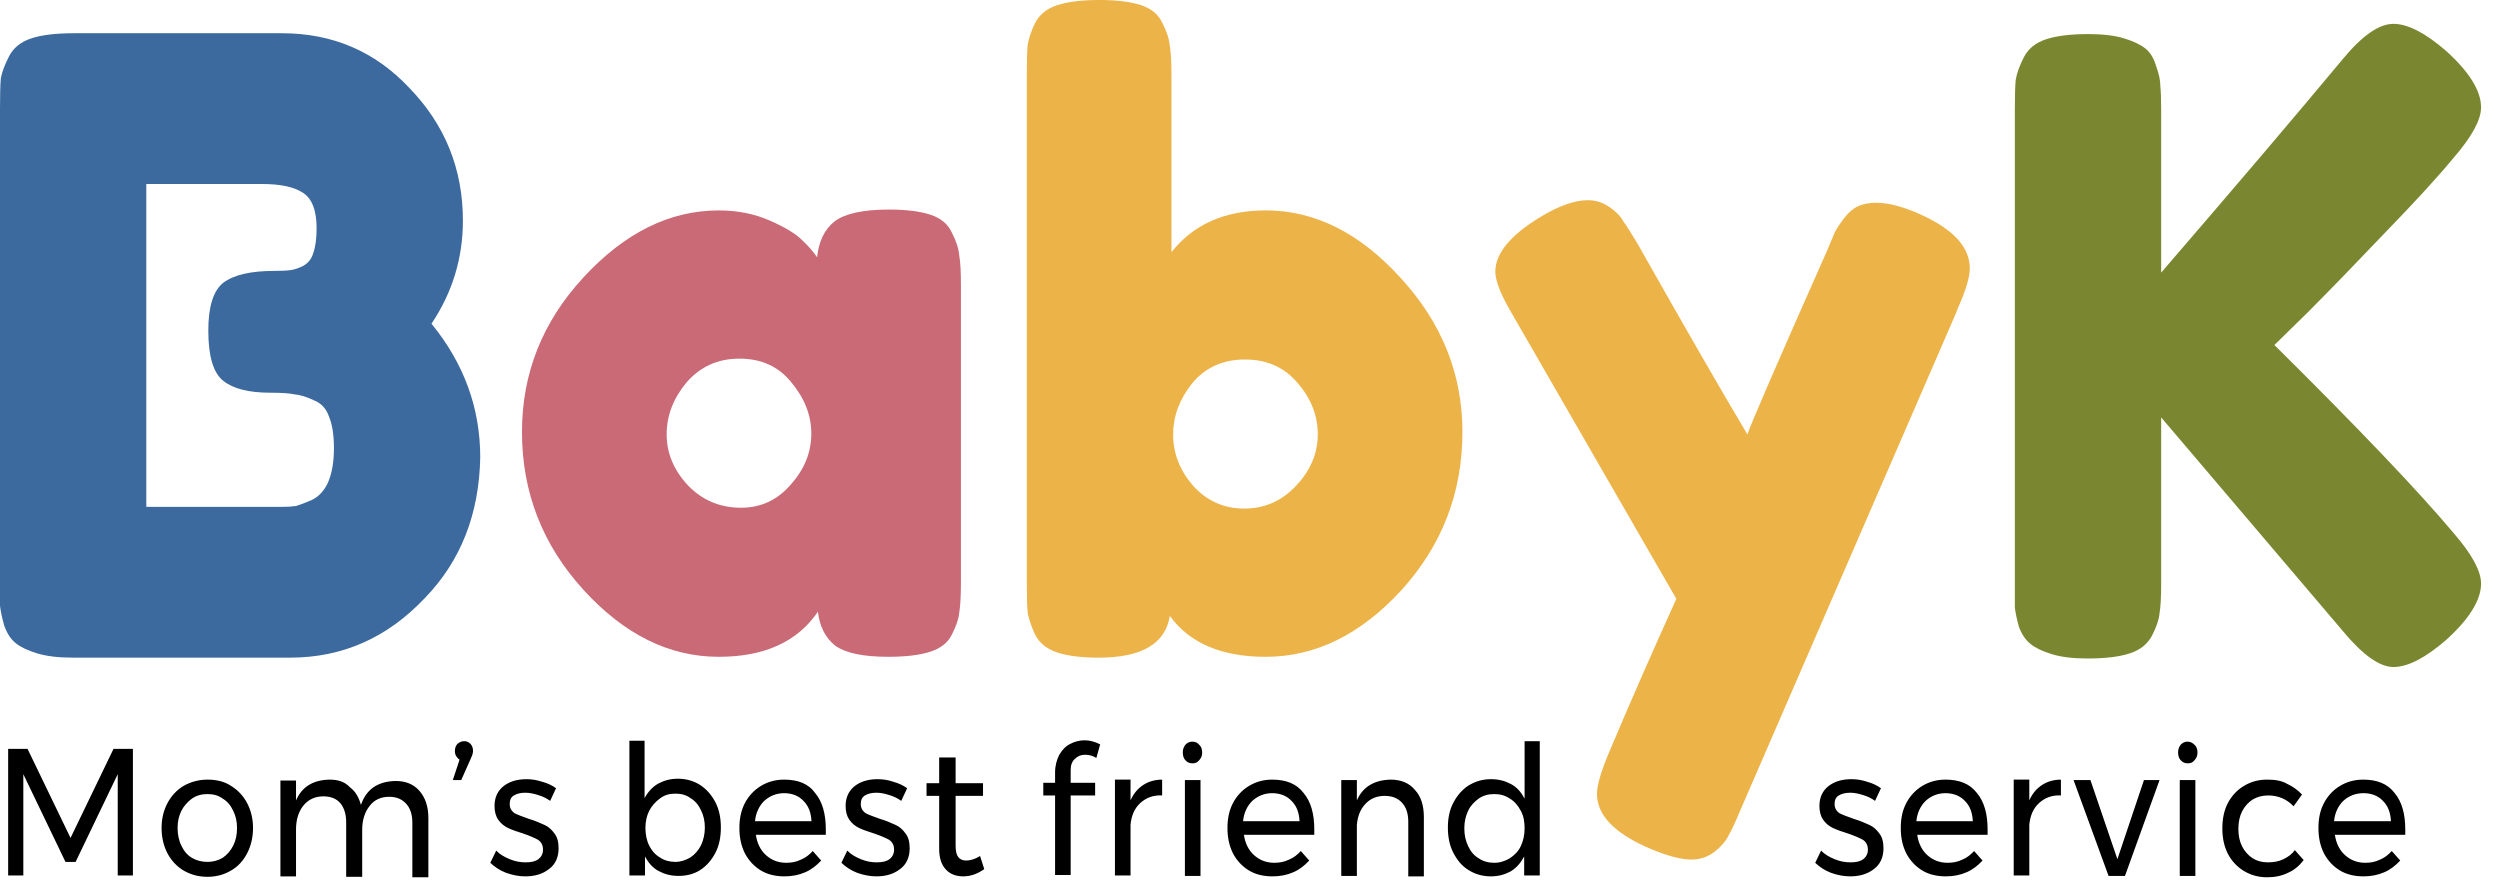
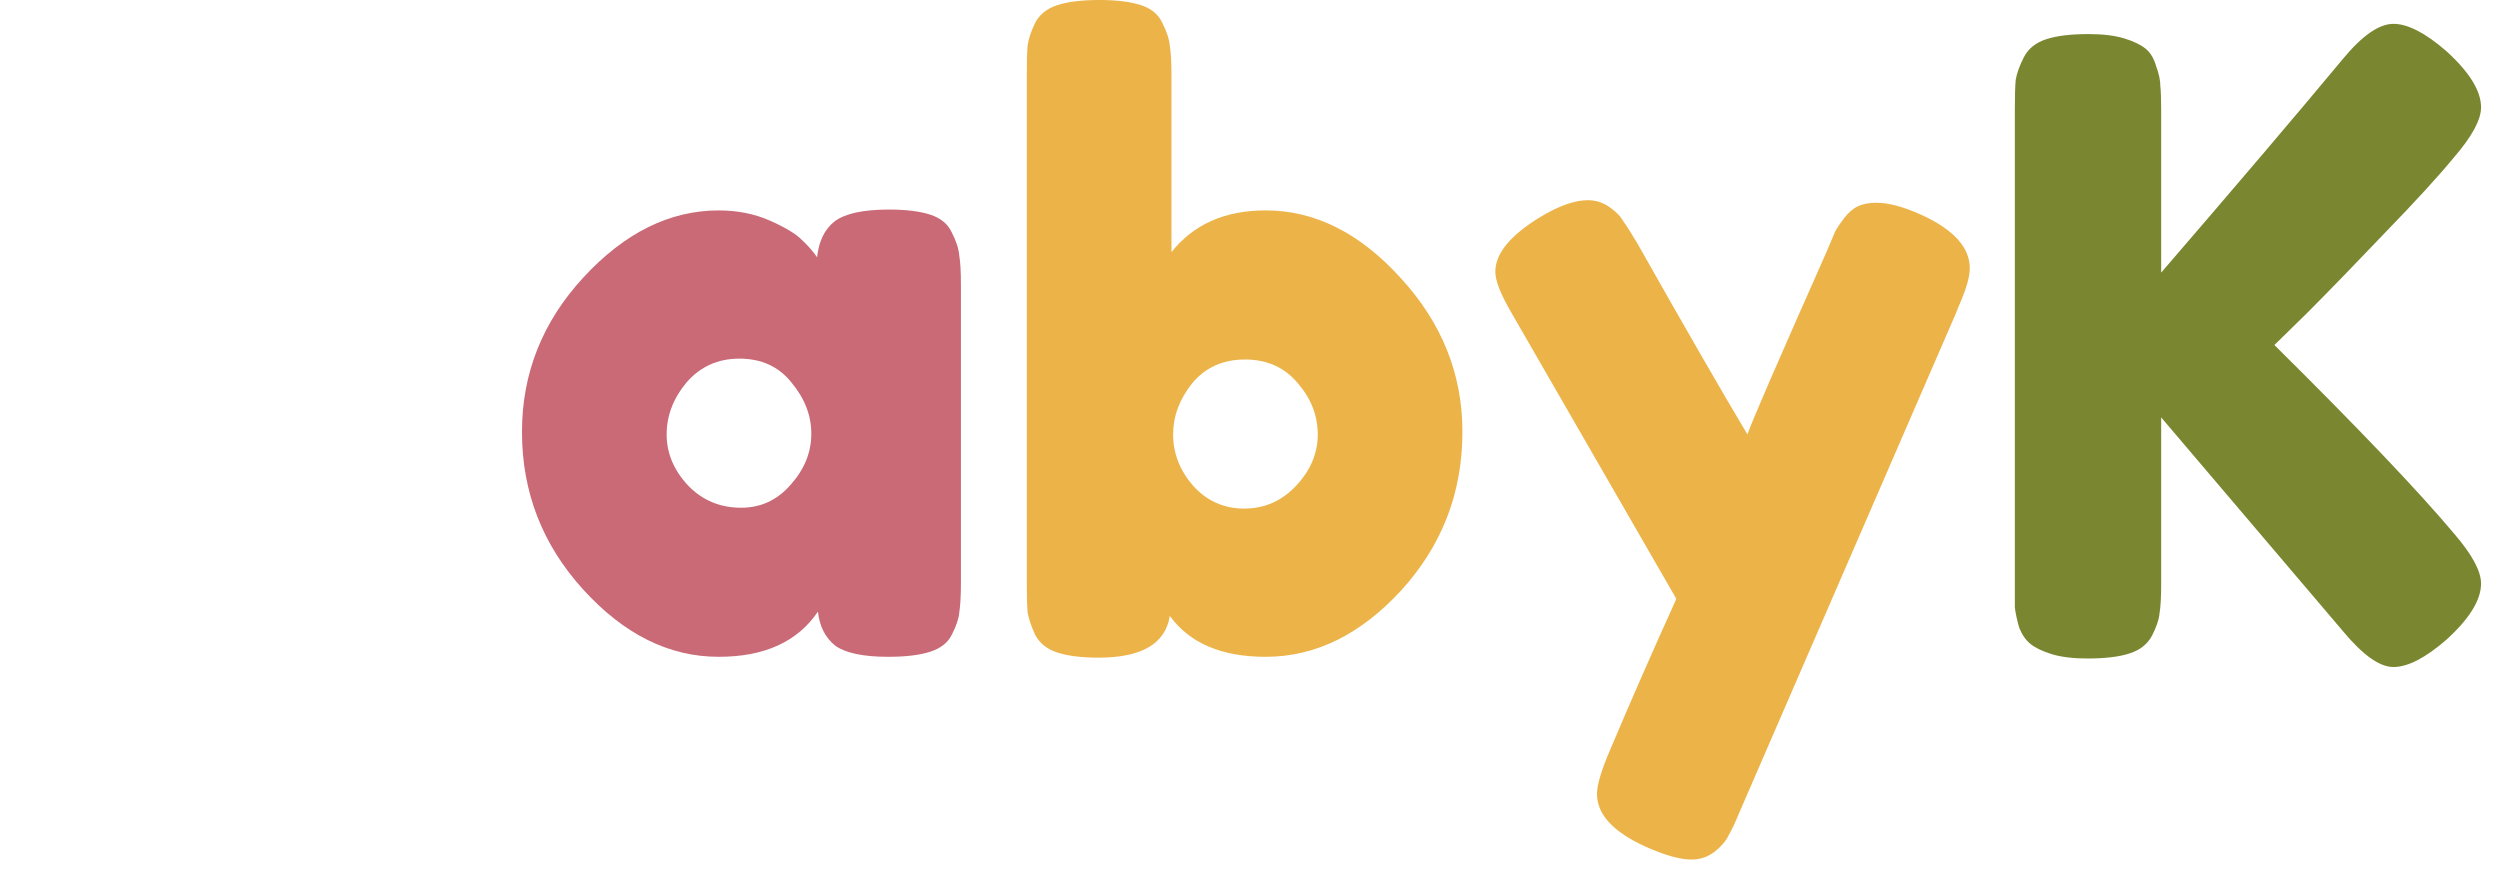
<svg xmlns="http://www.w3.org/2000/svg" width="130" height="46" viewBox="0 0 130 46" fill="none">
-   <path d="M22.437 16.833C24.128 18.9 24.973 21.219 24.973 23.788C24.916 26.741 23.956 29.177 22.093 31.097C20.145 33.164 17.809 34.198 15.087 34.198H3.783C3.038 34.198 2.421 34.124 1.934 33.976C1.447 33.829 1.075 33.652 0.817 33.445C0.559 33.238 0.358 32.928 0.215 32.515C0.1 32.101 0.029 31.762 0 31.496C0 31.2 0 30.772 0 30.211V5.626C0 4.917 0.014 4.4 0.043 4.075C0.1 3.751 0.244 3.367 0.473 2.924C0.702 2.481 1.089 2.171 1.633 1.993C2.178 1.816 2.909 1.728 3.826 1.728H14.657C17.294 1.728 19.5 2.673 21.277 4.563C23.14 6.482 24.071 8.786 24.071 11.473C24.071 13.422 23.526 15.209 22.437 16.833ZM17.365 23.301C17.365 22.621 17.279 22.075 17.108 21.662C16.964 21.248 16.706 20.968 16.334 20.82C15.961 20.643 15.632 20.539 15.345 20.51C15.059 20.451 14.629 20.421 14.056 20.421C12.938 20.421 12.121 20.215 11.606 19.801C11.09 19.388 10.832 18.517 10.832 17.188C10.832 15.947 11.09 15.12 11.606 14.707C12.15 14.293 13.038 14.087 14.271 14.087C14.643 14.087 14.93 14.072 15.13 14.042C15.331 14.013 15.546 13.939 15.775 13.821C16.033 13.673 16.205 13.452 16.291 13.156C16.405 12.832 16.463 12.403 16.463 11.872C16.463 10.927 16.219 10.307 15.732 10.011C15.274 9.716 14.571 9.568 13.626 9.568H7.608V26.357H14.657C14.944 26.357 15.188 26.342 15.388 26.313C15.589 26.254 15.861 26.151 16.205 26.003C16.577 25.826 16.864 25.516 17.064 25.073C17.265 24.6 17.365 24.009 17.365 23.301Z" fill="#3C6A9F" />
  <path d="M46.228 10.897C47.117 10.897 47.833 10.986 48.377 11.163C48.922 11.34 49.294 11.65 49.495 12.093C49.724 12.536 49.853 12.935 49.882 13.289C49.939 13.614 49.968 14.116 49.968 14.796V30.3C49.968 30.979 49.939 31.496 49.882 31.85C49.853 32.175 49.724 32.559 49.495 33.002C49.294 33.415 48.922 33.711 48.377 33.888C47.833 34.065 47.102 34.154 46.185 34.154C44.896 34.154 43.979 33.962 43.434 33.578C42.918 33.164 42.617 32.574 42.532 31.806C41.471 33.371 39.752 34.154 37.373 34.154C34.794 34.154 32.445 32.987 30.324 30.654C28.204 28.321 27.143 25.589 27.143 22.459C27.143 19.417 28.204 16.745 30.324 14.441C32.473 12.108 34.823 10.942 37.373 10.942C38.348 10.942 39.236 11.119 40.038 11.473C40.841 11.828 41.4 12.167 41.715 12.492C42.03 12.787 42.288 13.083 42.489 13.378C42.575 12.551 42.875 11.931 43.391 11.518C43.936 11.104 44.881 10.897 46.228 10.897ZM38.534 26.402C39.566 26.402 40.425 26.003 41.113 25.206C41.83 24.408 42.188 23.522 42.188 22.548C42.188 21.603 41.844 20.717 41.156 19.89C40.497 19.063 39.594 18.649 38.448 18.649C37.331 18.649 36.414 19.063 35.697 19.89C35.009 20.717 34.666 21.617 34.666 22.592C34.666 23.567 35.038 24.453 35.783 25.25C36.528 26.018 37.445 26.402 38.534 26.402Z" fill="#C96A76" />
  <path d="M65.816 10.941C68.366 10.941 70.702 12.108 72.822 14.441C74.971 16.774 76.046 19.447 76.046 22.459C76.046 25.619 74.986 28.365 72.865 30.698C70.745 33.002 68.395 34.154 65.816 34.154C63.523 34.154 61.861 33.445 60.83 32.027C60.601 33.474 59.368 34.198 57.133 34.198C56.245 34.198 55.529 34.109 54.984 33.932C54.44 33.755 54.053 33.445 53.824 33.002C53.623 32.559 53.494 32.175 53.437 31.85C53.408 31.496 53.394 30.979 53.394 30.3V3.854C53.394 3.175 53.408 2.673 53.437 2.348C53.494 1.993 53.623 1.609 53.824 1.196C54.053 0.753 54.44 0.443 54.984 0.266C55.529 0.089 56.259 0 57.176 0C58.065 0 58.781 0.089 59.325 0.266C59.87 0.443 60.242 0.753 60.443 1.196C60.672 1.639 60.801 2.038 60.83 2.392C60.887 2.717 60.916 3.219 60.916 3.898V13.112C62.062 11.665 63.695 10.941 65.816 10.941ZM62.033 25.25C62.75 26.047 63.638 26.446 64.698 26.446C65.759 26.446 66.661 26.047 67.406 25.25C68.151 24.452 68.524 23.566 68.524 22.592C68.524 21.617 68.18 20.731 67.492 19.934C66.805 19.107 65.888 18.694 64.741 18.694C63.595 18.694 62.678 19.107 61.99 19.934C61.331 20.761 61.002 21.647 61.002 22.592C61.002 23.566 61.346 24.452 62.033 25.25Z" fill="#ECB348" />
  <path d="M99.893 11.163C101.584 11.931 102.429 12.861 102.429 13.954C102.429 14.426 102.214 15.135 101.784 16.08V16.124C101.756 16.154 101.741 16.183 101.741 16.213L90.48 42.172C90.25 42.733 90.05 43.161 89.878 43.456C89.735 43.752 89.491 44.032 89.147 44.298C88.803 44.564 88.402 44.697 87.944 44.697C87.371 44.697 86.582 44.475 85.579 44.032C83.889 43.264 83.043 42.349 83.043 41.286C83.043 40.813 83.273 40.045 83.731 38.982C84.791 36.472 85.938 33.858 87.17 31.141L78.616 16.302C78.043 15.327 77.757 14.604 77.757 14.131C77.757 13.186 78.53 12.241 80.078 11.296C81.052 10.705 81.883 10.41 82.571 10.41C82.972 10.41 83.344 10.528 83.688 10.764C84.032 11.001 84.276 11.252 84.419 11.518C84.591 11.754 84.835 12.138 85.15 12.669C87.671 17.128 89.577 20.436 90.867 22.592C91.01 22.119 92.385 18.945 94.993 13.068C95.194 12.595 95.337 12.256 95.423 12.049C95.537 11.842 95.695 11.606 95.896 11.34C96.125 11.045 96.368 10.838 96.626 10.72C96.884 10.602 97.199 10.543 97.572 10.543C98.202 10.543 98.976 10.75 99.893 11.163Z" fill="#ECB348" />
  <path d="M118.269 17.941C122.654 22.282 125.763 25.545 127.597 27.73C128.542 28.823 129.015 29.694 129.015 30.344C129.015 31.2 128.413 32.175 127.21 33.268C126.121 34.213 125.204 34.685 124.459 34.685C123.742 34.685 122.868 34.065 121.837 32.825L112.381 21.706V30.344C112.381 31.053 112.352 31.57 112.295 31.894C112.266 32.219 112.137 32.603 111.908 33.046C111.678 33.489 111.292 33.799 110.747 33.976C110.203 34.154 109.472 34.242 108.555 34.242C107.81 34.242 107.194 34.168 106.707 34.021C106.22 33.873 105.847 33.696 105.589 33.489C105.331 33.282 105.131 32.987 104.987 32.603C104.873 32.19 104.801 31.85 104.772 31.584C104.772 31.289 104.772 30.861 104.772 30.3V5.67C104.772 4.991 104.787 4.489 104.815 4.164C104.873 3.81 105.016 3.411 105.245 2.968C105.474 2.525 105.861 2.215 106.406 2.038C106.95 1.861 107.681 1.772 108.598 1.772C109.343 1.772 109.959 1.846 110.446 1.993C110.933 2.141 111.306 2.318 111.564 2.525C111.822 2.732 112.008 3.042 112.123 3.455C112.266 3.839 112.338 4.179 112.338 4.474C112.366 4.74 112.381 5.153 112.381 5.714V14.175C116.278 9.657 119.43 5.951 121.837 3.057C122.84 1.846 123.714 1.24 124.459 1.24C125.204 1.24 126.121 1.713 127.21 2.658C128.413 3.751 129.015 4.725 129.015 5.582C129.015 6.231 128.542 7.102 127.597 8.195C126.794 9.17 125.605 10.469 124.029 12.093C122.482 13.718 121.135 15.106 119.989 16.257L118.269 17.941Z" fill="#7B8730" />
-   <path d="M56.399 38.495C56.136 38.495 55.873 38.565 55.653 38.683C55.412 38.8 55.237 38.989 55.084 39.247C54.952 39.506 54.864 39.811 54.864 40.164V40.705H54.251V41.363H54.864V45.5H55.675V41.363H56.947V40.705H55.675V40.046C55.675 39.788 55.741 39.6 55.895 39.459C56.048 39.318 56.201 39.247 56.42 39.247C56.618 39.247 56.815 39.294 57.012 39.412L57.209 38.706C56.925 38.565 56.662 38.495 56.399 38.495ZM24.138 38.542C24.006 38.542 23.896 38.589 23.787 38.683C23.699 38.777 23.655 38.895 23.655 39.059C23.655 39.153 23.677 39.247 23.721 39.318C23.765 39.388 23.831 39.459 23.896 39.506L23.546 40.563H23.984L24.466 39.482C24.488 39.412 24.532 39.341 24.554 39.271C24.576 39.2 24.598 39.13 24.598 39.059C24.598 38.895 24.554 38.777 24.466 38.683C24.379 38.589 24.269 38.542 24.138 38.542ZM32.729 38.542V45.524H33.54V44.536C33.715 44.865 33.934 45.124 34.241 45.289C34.548 45.453 34.877 45.547 35.271 45.547C35.709 45.547 36.082 45.453 36.411 45.242C36.739 45.03 37.002 44.724 37.2 44.348C37.397 43.972 37.485 43.526 37.485 43.032C37.485 42.538 37.397 42.092 37.2 41.715C37.002 41.339 36.739 41.034 36.411 40.822C36.082 40.611 35.688 40.493 35.249 40.493C34.855 40.493 34.526 40.587 34.219 40.752C33.934 40.916 33.693 41.175 33.518 41.504V38.518H32.729V38.542ZM79.279 38.542V41.527C79.104 41.198 78.885 40.94 78.578 40.775C78.271 40.611 77.942 40.517 77.526 40.517C77.088 40.517 76.715 40.634 76.364 40.846C76.036 41.057 75.773 41.363 75.575 41.739C75.378 42.115 75.29 42.538 75.29 43.032C75.29 43.526 75.378 43.972 75.575 44.348C75.773 44.724 76.014 45.03 76.364 45.242C76.693 45.453 77.088 45.571 77.526 45.571C77.921 45.571 78.249 45.477 78.556 45.312C78.863 45.124 79.082 44.865 79.257 44.536V45.524H80.068V38.542H79.279ZM62.009 38.565C61.856 38.565 61.746 38.612 61.637 38.73C61.549 38.847 61.505 38.965 61.505 39.13C61.505 39.294 61.549 39.435 61.637 39.529C61.746 39.647 61.856 39.694 62.009 39.694C62.163 39.694 62.272 39.647 62.36 39.529C62.469 39.412 62.513 39.294 62.513 39.13C62.513 38.965 62.469 38.824 62.36 38.73C62.294 38.636 62.163 38.565 62.009 38.565ZM113.765 38.565C113.611 38.565 113.502 38.612 113.392 38.73C113.305 38.847 113.261 38.965 113.261 39.13C113.261 39.294 113.305 39.435 113.392 39.529C113.502 39.647 113.611 39.694 113.765 39.694C113.918 39.694 114.028 39.647 114.116 39.529C114.225 39.412 114.269 39.294 114.269 39.13C114.269 38.965 114.225 38.824 114.116 38.73C114.028 38.636 113.896 38.565 113.765 38.565ZM0.424 38.941V45.524H1.213V40.258L3.405 44.819H3.931L6.122 40.258V45.524H6.911V38.941H5.903L3.668 43.572L1.432 38.941H0.424ZM48.837 39.388V40.728H48.18V41.386H48.837V44.137C48.837 44.607 48.947 44.959 49.188 45.218C49.407 45.453 49.714 45.571 50.087 45.571C50.459 45.571 50.81 45.453 51.182 45.195L50.963 44.513C50.7 44.677 50.459 44.748 50.24 44.748C50.043 44.748 49.911 44.677 49.824 44.56C49.736 44.442 49.692 44.254 49.692 43.972V41.386H51.117V40.728H49.692V39.388H48.837ZM27.381 40.517C26.899 40.517 26.505 40.634 26.198 40.869C25.891 41.104 25.715 41.457 25.715 41.904C25.715 42.209 25.781 42.444 25.913 42.632C26.044 42.82 26.22 42.961 26.417 43.055C26.614 43.149 26.877 43.243 27.184 43.337C27.535 43.455 27.798 43.572 27.973 43.667C28.148 43.784 28.236 43.949 28.236 44.184C28.236 44.395 28.148 44.56 27.995 44.677C27.841 44.795 27.622 44.842 27.337 44.842C27.052 44.842 26.79 44.795 26.505 44.677C26.22 44.56 25.979 44.419 25.803 44.231L25.496 44.865C25.715 45.077 26 45.265 26.307 45.383C26.636 45.5 26.965 45.571 27.316 45.571C27.798 45.571 28.214 45.453 28.543 45.195C28.872 44.959 29.047 44.583 29.047 44.113C29.047 43.784 28.981 43.526 28.828 43.337C28.696 43.149 28.521 42.985 28.302 42.891C28.082 42.797 27.841 42.679 27.513 42.585C27.184 42.468 26.921 42.374 26.746 42.28C26.592 42.162 26.505 42.021 26.505 41.809C26.505 41.598 26.57 41.457 26.724 41.363C26.877 41.269 27.074 41.222 27.316 41.222C27.535 41.222 27.754 41.269 27.973 41.339C28.214 41.41 28.411 41.504 28.608 41.645L28.915 40.987C28.718 40.846 28.477 40.728 28.214 40.658C27.929 40.564 27.666 40.517 27.381 40.517ZM45.638 40.517C45.155 40.517 44.761 40.634 44.454 40.869C44.147 41.104 43.972 41.457 43.972 41.904C43.972 42.209 44.038 42.444 44.169 42.632C44.301 42.82 44.476 42.961 44.673 43.055C44.87 43.149 45.133 43.243 45.44 43.337C45.791 43.455 46.054 43.572 46.229 43.667C46.405 43.784 46.492 43.949 46.492 44.184C46.492 44.395 46.405 44.56 46.251 44.677C46.098 44.795 45.879 44.842 45.594 44.842C45.309 44.842 45.046 44.795 44.761 44.677C44.476 44.56 44.235 44.419 44.06 44.231L43.753 44.865C43.972 45.077 44.257 45.265 44.564 45.383C44.892 45.5 45.221 45.571 45.572 45.571C46.054 45.571 46.47 45.453 46.799 45.195C47.128 44.959 47.303 44.583 47.303 44.113C47.303 43.784 47.237 43.526 47.084 43.337C46.953 43.149 46.777 42.985 46.558 42.891C46.339 42.797 46.098 42.679 45.769 42.585C45.44 42.468 45.177 42.374 45.002 42.28C44.849 42.162 44.761 42.021 44.761 41.809C44.761 41.598 44.827 41.457 44.98 41.363C45.133 41.269 45.331 41.222 45.572 41.222C45.791 41.222 46.01 41.269 46.229 41.339C46.47 41.41 46.668 41.504 46.865 41.645L47.172 40.987C46.974 40.846 46.733 40.728 46.47 40.658C46.207 40.564 45.922 40.517 45.638 40.517ZM96.275 40.517C95.793 40.517 95.399 40.634 95.092 40.869C94.785 41.104 94.61 41.457 94.61 41.904C94.61 42.209 94.676 42.444 94.807 42.632C94.939 42.82 95.114 42.961 95.311 43.055C95.508 43.149 95.771 43.243 96.078 43.337C96.429 43.455 96.692 43.572 96.867 43.667C97.043 43.784 97.13 43.949 97.13 44.184C97.13 44.395 97.043 44.56 96.889 44.677C96.736 44.795 96.517 44.842 96.232 44.842C95.947 44.842 95.684 44.795 95.399 44.677C95.114 44.56 94.873 44.419 94.698 44.231L94.391 44.865C94.61 45.077 94.895 45.265 95.202 45.383C95.53 45.5 95.859 45.571 96.21 45.571C96.692 45.571 97.108 45.453 97.437 45.195C97.766 44.959 97.941 44.583 97.941 44.113C97.941 43.784 97.875 43.526 97.722 43.337C97.591 43.149 97.415 42.985 97.196 42.891C96.977 42.797 96.736 42.679 96.407 42.585C96.078 42.468 95.815 42.374 95.64 42.28C95.487 42.162 95.399 42.021 95.399 41.809C95.399 41.598 95.465 41.457 95.618 41.363C95.772 41.269 95.969 41.222 96.21 41.222C96.429 41.222 96.648 41.269 96.867 41.339C97.108 41.41 97.306 41.504 97.503 41.645L97.81 40.987C97.612 40.846 97.371 40.728 97.108 40.658C96.845 40.564 96.56 40.517 96.275 40.517ZM10.79 40.54C10.33 40.54 9.914 40.658 9.541 40.869C9.191 41.081 8.906 41.386 8.708 41.762C8.511 42.139 8.402 42.562 8.402 43.055C8.402 43.549 8.511 43.996 8.708 44.372C8.906 44.748 9.191 45.053 9.541 45.265C9.914 45.477 10.308 45.594 10.79 45.594C11.251 45.594 11.667 45.477 12.018 45.265C12.39 45.053 12.653 44.748 12.851 44.372C13.048 43.996 13.157 43.549 13.157 43.055C13.157 42.562 13.048 42.139 12.851 41.762C12.653 41.386 12.368 41.081 12.018 40.869C11.667 40.634 11.251 40.54 10.79 40.54ZM17.124 40.54C16.27 40.563 15.7 40.916 15.393 41.621V40.587H14.582V45.571H15.393V43.126C15.393 42.632 15.524 42.209 15.765 41.904C16.029 41.574 16.379 41.41 16.817 41.41C17.19 41.41 17.497 41.527 17.694 41.762C17.891 41.998 18.001 42.327 18.001 42.75V45.594H18.834V43.149C18.834 42.656 18.965 42.233 19.206 41.927C19.447 41.598 19.798 41.433 20.236 41.433C20.609 41.433 20.894 41.551 21.113 41.786C21.332 42.021 21.442 42.35 21.442 42.773V45.618H22.275V42.538C22.275 41.95 22.121 41.48 21.814 41.128C21.508 40.775 21.091 40.611 20.565 40.611C19.645 40.634 19.053 41.034 18.768 41.856C18.659 41.457 18.483 41.151 18.198 40.94C17.913 40.634 17.563 40.54 17.124 40.54ZM40.772 40.54C40.312 40.54 39.917 40.658 39.567 40.869C39.216 41.081 38.931 41.386 38.734 41.762C38.537 42.139 38.449 42.562 38.449 43.055C38.449 43.549 38.537 43.972 38.734 44.372C38.931 44.748 39.216 45.053 39.567 45.265C39.917 45.477 40.334 45.571 40.794 45.571C41.189 45.571 41.539 45.5 41.868 45.359C42.197 45.218 42.46 45.007 42.701 44.748L42.263 44.254C42.087 44.442 41.89 44.607 41.649 44.701C41.408 44.819 41.167 44.865 40.882 44.865C40.465 44.865 40.115 44.724 39.83 44.466C39.545 44.207 39.37 43.855 39.304 43.408H42.942C42.942 43.337 42.942 43.243 42.942 43.126C42.942 42.327 42.767 41.692 42.394 41.245C42.043 40.752 41.495 40.54 40.772 40.54ZM60.453 40.54C60.059 40.54 59.73 40.634 59.445 40.822C59.16 41.01 58.941 41.269 58.788 41.621V40.54H57.977V45.524H58.788V42.891C58.831 42.421 58.985 42.044 59.291 41.762C59.598 41.48 59.971 41.339 60.431 41.363V40.54H60.453ZM66.151 40.54C65.691 40.54 65.297 40.658 64.946 40.869C64.595 41.081 64.31 41.386 64.113 41.762C63.916 42.139 63.828 42.562 63.828 43.055C63.828 43.549 63.916 43.972 64.113 44.372C64.31 44.748 64.595 45.053 64.946 45.265C65.297 45.477 65.713 45.571 66.173 45.571C66.568 45.571 66.918 45.5 67.247 45.359C67.576 45.218 67.839 45.007 68.08 44.748L67.642 44.254C67.466 44.442 67.269 44.607 67.028 44.701C66.787 44.819 66.546 44.865 66.261 44.865C65.845 44.865 65.494 44.724 65.209 44.466C64.924 44.207 64.749 43.855 64.683 43.408H68.343C68.343 43.337 68.343 43.243 68.343 43.126C68.343 42.327 68.168 41.692 67.795 41.245C67.422 40.752 66.875 40.54 66.151 40.54ZM72.31 40.54C71.455 40.563 70.863 40.916 70.557 41.621V40.563H69.746V45.547H70.557V42.891C70.6 42.444 70.732 42.092 70.995 41.809C71.258 41.527 71.587 41.386 72.003 41.386C72.398 41.386 72.683 41.504 72.902 41.739C73.121 41.974 73.23 42.303 73.23 42.726V45.571H74.041V42.491C74.041 41.88 73.888 41.41 73.581 41.081C73.274 40.705 72.836 40.54 72.31 40.54ZM101.163 40.54C100.703 40.54 100.308 40.658 99.957 40.869C99.607 41.081 99.322 41.386 99.125 41.762C98.927 42.139 98.84 42.562 98.84 43.055C98.84 43.549 98.927 43.972 99.125 44.372C99.322 44.748 99.607 45.053 99.957 45.265C100.308 45.477 100.725 45.571 101.185 45.571C101.579 45.571 101.93 45.5 102.259 45.359C102.587 45.218 102.85 45.007 103.092 44.748L102.653 44.254C102.478 44.442 102.281 44.607 102.04 44.701C101.798 44.819 101.557 44.865 101.272 44.865C100.856 44.865 100.505 44.724 100.22 44.466C99.936 44.207 99.76 43.855 99.695 43.408H103.355C103.355 43.337 103.355 43.243 103.355 43.126C103.355 42.327 103.179 41.692 102.807 41.245C102.434 40.752 101.886 40.54 101.163 40.54ZM107.19 40.54C106.795 40.54 106.467 40.634 106.182 40.822C105.897 41.01 105.678 41.269 105.524 41.621V40.54H104.713V45.524H105.524V42.891C105.568 42.421 105.722 42.044 106.028 41.762C106.335 41.48 106.708 41.339 107.168 41.363V40.54H107.19ZM117.885 40.54C117.425 40.54 117.03 40.658 116.68 40.869C116.329 41.081 116.044 41.386 115.847 41.762C115.65 42.139 115.562 42.585 115.562 43.079C115.562 43.572 115.65 43.996 115.847 44.395C116.044 44.771 116.329 45.077 116.68 45.289C117.03 45.5 117.425 45.618 117.885 45.618C118.302 45.618 118.652 45.547 118.981 45.383C119.31 45.242 119.573 45.007 119.792 44.724L119.332 44.207C119.178 44.419 118.981 44.56 118.74 44.677C118.499 44.795 118.236 44.842 117.929 44.842C117.622 44.842 117.359 44.771 117.14 44.63C116.921 44.489 116.724 44.278 116.592 44.019C116.461 43.761 116.395 43.455 116.395 43.102C116.395 42.75 116.461 42.444 116.592 42.186C116.724 41.927 116.921 41.715 117.14 41.574C117.381 41.433 117.644 41.363 117.951 41.363C118.455 41.363 118.915 41.551 119.266 41.927L119.704 41.316C119.485 41.081 119.222 40.893 118.915 40.752C118.63 40.587 118.28 40.54 117.885 40.54ZM122.882 40.54C122.422 40.54 122.027 40.658 121.677 40.869C121.326 41.081 121.041 41.386 120.844 41.762C120.647 42.139 120.559 42.562 120.559 43.055C120.559 43.549 120.647 43.972 120.844 44.372C121.041 44.748 121.326 45.053 121.677 45.265C122.027 45.477 122.444 45.571 122.904 45.571C123.298 45.571 123.649 45.5 123.978 45.359C124.307 45.218 124.57 45.007 124.811 44.748L124.372 44.254C124.197 44.442 124 44.607 123.759 44.701C123.518 44.819 123.277 44.865 122.992 44.865C122.575 44.865 122.225 44.724 121.94 44.466C121.655 44.207 121.479 43.855 121.414 43.408H125.074C125.074 43.337 125.074 43.243 125.074 43.126C125.074 42.327 124.898 41.692 124.526 41.245C124.153 40.752 123.605 40.54 122.882 40.54ZM61.615 40.563V45.547H62.426V40.563H61.615ZM107.825 40.563L109.645 45.547H110.499L112.296 40.563H111.486L110.105 44.677L108.702 40.563H107.825ZM113.348 40.563V45.547H114.159V40.563H113.348ZM40.772 41.245C41.189 41.245 41.539 41.386 41.78 41.645C42.043 41.904 42.175 42.256 42.197 42.703H39.26C39.304 42.256 39.479 41.904 39.742 41.645C40.027 41.386 40.378 41.245 40.772 41.245ZM66.151 41.245C66.568 41.245 66.918 41.386 67.159 41.645C67.422 41.904 67.554 42.256 67.576 42.703H64.639C64.683 42.256 64.858 41.904 65.121 41.645C65.406 41.386 65.757 41.245 66.151 41.245ZM101.163 41.245C101.579 41.245 101.93 41.386 102.171 41.645C102.434 41.904 102.566 42.256 102.587 42.703H99.651C99.695 42.256 99.87 41.904 100.133 41.645C100.418 41.386 100.768 41.245 101.163 41.245ZM122.904 41.245C123.32 41.245 123.671 41.386 123.912 41.645C124.175 41.904 124.307 42.256 124.329 42.703H121.37C121.414 42.256 121.589 41.904 121.852 41.645C122.137 41.386 122.488 41.245 122.904 41.245ZM35.118 41.269C35.425 41.269 35.688 41.339 35.907 41.504C36.148 41.645 36.323 41.856 36.455 42.139C36.586 42.397 36.652 42.703 36.652 43.032C36.652 43.361 36.586 43.667 36.455 43.949C36.323 44.207 36.148 44.419 35.907 44.583C35.666 44.724 35.403 44.819 35.118 44.819C34.833 44.819 34.548 44.748 34.307 44.583C34.066 44.442 33.89 44.231 33.759 43.972C33.627 43.714 33.562 43.385 33.562 43.055C33.562 42.726 33.627 42.421 33.759 42.162C33.89 41.904 34.088 41.692 34.307 41.527C34.548 41.339 34.811 41.269 35.118 41.269ZM77.701 41.292C78.008 41.292 78.271 41.363 78.512 41.527C78.753 41.668 78.929 41.88 79.082 42.162C79.236 42.444 79.279 42.75 79.279 43.079C79.279 43.408 79.214 43.714 79.082 43.996C78.951 44.278 78.753 44.466 78.512 44.63C78.271 44.771 78.008 44.865 77.701 44.865C77.394 44.865 77.132 44.795 76.89 44.63C76.649 44.489 76.474 44.278 76.343 43.996C76.211 43.714 76.145 43.431 76.145 43.079C76.145 42.726 76.211 42.444 76.343 42.162C76.474 41.88 76.671 41.692 76.89 41.527C77.132 41.363 77.394 41.292 77.701 41.292ZM10.79 41.292C11.097 41.292 11.36 41.363 11.579 41.527C11.82 41.668 11.996 41.88 12.127 42.162C12.259 42.421 12.325 42.726 12.325 43.055C12.325 43.408 12.259 43.714 12.127 43.972C11.996 44.231 11.82 44.442 11.579 44.607C11.338 44.748 11.075 44.819 10.79 44.819C10.484 44.819 10.221 44.748 9.98 44.607C9.738 44.466 9.563 44.254 9.432 43.972C9.3 43.714 9.234 43.385 9.234 43.055C9.234 42.726 9.3 42.421 9.432 42.162C9.563 41.904 9.76 41.692 9.98 41.527C10.221 41.363 10.484 41.292 10.79 41.292Z" fill="black" />
</svg>